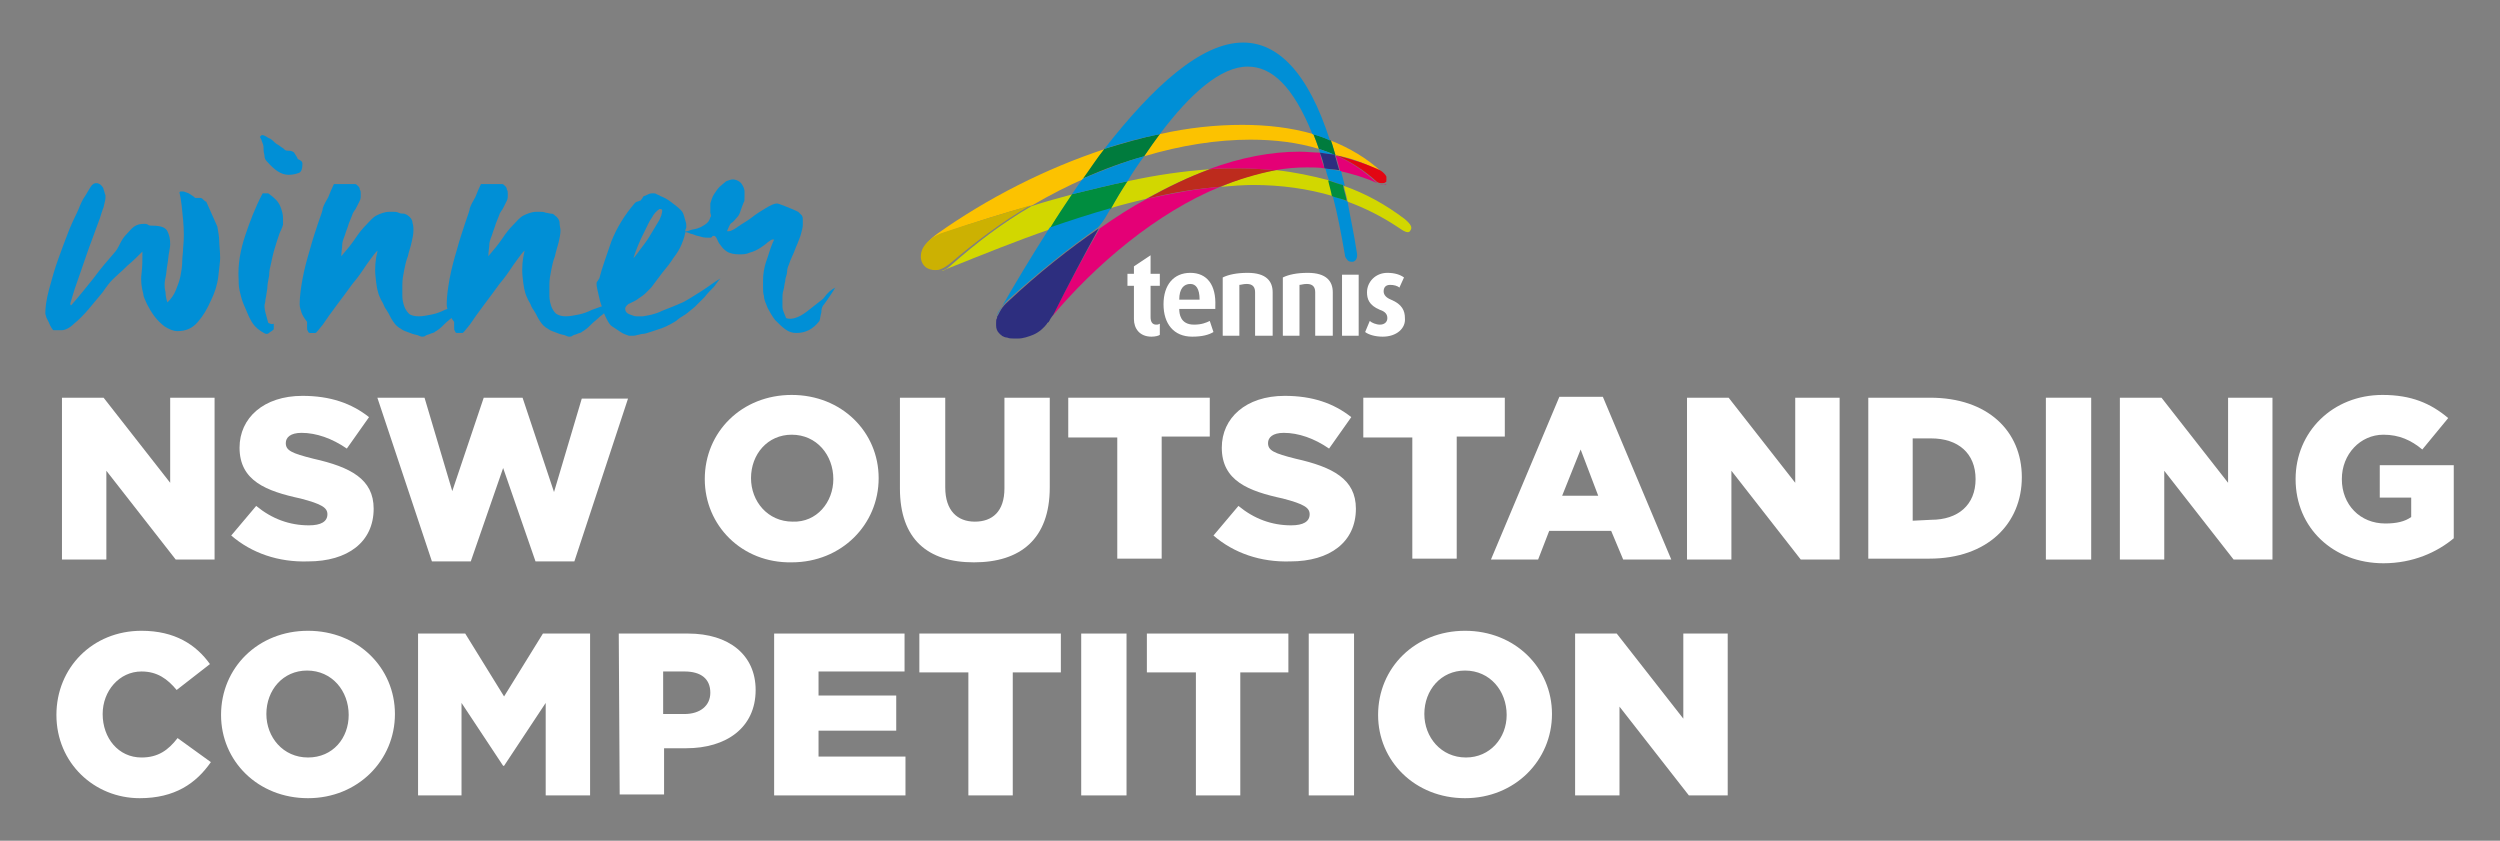
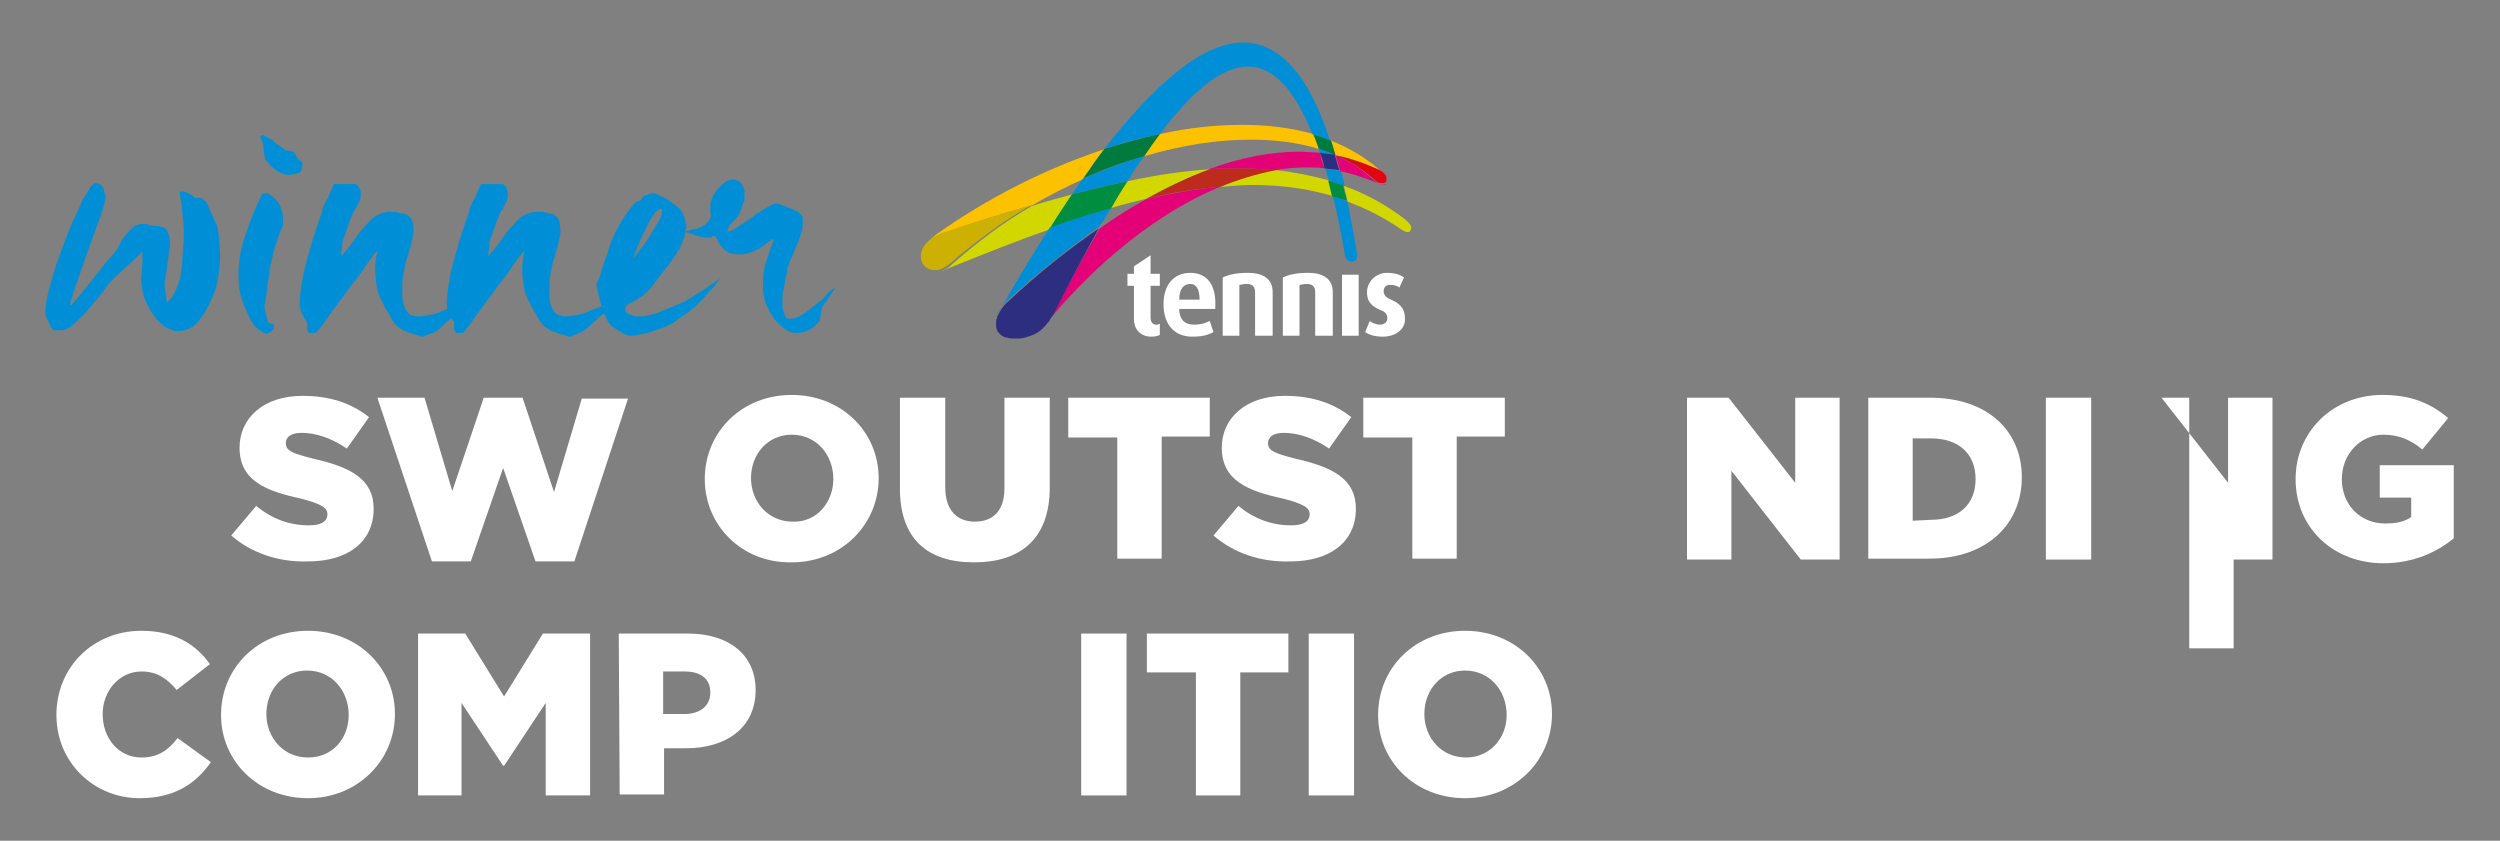
<svg xmlns="http://www.w3.org/2000/svg" version="1.1" id="Layer_1" x="0px" y="0px" width="270.3px" height="90.9px" viewBox="0 0 270.3 90.9" style="enable-background:new 0 0 270.3 90.9;" xml:space="preserve">
  <rect x="0" y="0" width="270.3" height="90.9" fill="#808080" stroke="none" />
  <style type="text/css">
	.st0{fill:#D2D700;}
	.st1{fill:#FCC200;}
	.st2{fill:#CCB102;}
	.st3{fill:#BD2B1D;}
	.st4{fill:#E40076;}
	.st5{fill:#E20613;}
	.st6{fill:#008D3F;}
	.st7{fill:#007B3D;}
	.st8{fill:#008FD6;}
	.st9{fill:#2D2E7F;}
	.st10{fill:#FFFFFF;}
</style>
  <g>
    <g>
      <path class="st0" d="M130.8,18.3c-2.8,0.2-5.7,0.6-8.9,1.3c-0.6,0.9-1.2,1.9-1.8,2.9c1.3-0.4,2.6-0.7,3.8-1    C126.3,20.2,128.6,19.1,130.8,18.3 M138,18.4c-2,0.3-4,0.9-6,1.8c1.2-0.1,2.4-0.2,3.5-0.2c3,0,5.9,0.4,8.6,1.2    c-0.1-0.6-0.3-1.2-0.4-1.7C141.8,19,139.9,18.6,138,18.4 M145.3,20.1c0.1,0.5,0.3,1.1,0.4,1.7c1.9,0.7,3.7,1.6,5.5,2.8    c0.3,0.2,0.7,0.5,1,0.5c0.1,0,0.2,0,0.3-0.2c0.2-0.3,0.1-0.6-0.6-1.2C149.8,22.1,147.6,20.9,145.3,20.1 M116,21    c-1.5,0.4-3,0.8-4.5,1.3c-3.1,1.8-6,4-8.7,6.4c-0.3,0.3-0.7,0.5-1,0.6c0.2,0,0.3-0.1,0.5-0.2c4-1.6,7.7-3.1,11.2-4.3    C114.3,23.4,115.2,22.2,116,21" />
      <path class="st1" d="M134.3,13.5c-2.8,0-5.8,0.3-8.9,1c-0.6,0.7-1.1,1.5-1.7,2.4c4-1.2,7.9-1.8,11.5-1.8c2.6,0,5.1,0.3,7.4,1    c-0.2-0.6-0.4-1.1-0.6-1.6C139.6,13.8,137,13.5,134.3,13.5 M143.9,15.2c0.2,0.5,0.3,1.1,0.5,1.6c0,0,0,0,0.1,0    c1.7,0.3,3.2,0.9,4.7,1.7c0,0,0.2,0.1,0.4,0.3l0,0c-0.1-0.1-0.2-0.2-0.2-0.2C147.8,17.1,145.9,16,143.9,15.2 M119.5,16.1    c-6.4,2.1-12.7,5.3-18.2,9.2c-0.8,0.6-1.2,1.1-1.4,1.7c0.3-0.7,1.1-1.5,2.4-1.9c3.2-1.1,6.3-2.1,9.3-2.9c1.9-1.1,3.8-2.1,5.7-2.9    C117.9,18.2,118.7,17.1,119.5,16.1" />
      <path class="st2" d="M111.4,22.2c-3,0.9-6,1.8-9.3,2.9c-1.3,0.4-2.1,1.2-2.4,1.9c-0.3,0.8-0.1,1.5,0.4,1.9c0.3,0.2,0.6,0.3,1,0.3    c0.2,0,0.4,0,0.6-0.1c0.3-0.1,0.6-0.3,1-0.6C105.4,26.2,108.3,24,111.4,22.2" />
      <path class="st3" d="M134.1,18.2c-1.1,0-2.2,0-3.3,0.1c-2.2,0.8-4.5,1.9-6.8,3.2c2.8-0.7,5.4-1.1,7.9-1.3c2-0.8,4-1.4,6-1.8    C136.7,18.3,135.4,18.2,134.1,18.2" />
      <path class="st4" d="M140.5,16.4c-3,0-6.3,0.6-9.8,1.9c1.1-0.1,2.2-0.1,3.3-0.1c1.3,0,2.6,0.1,3.9,0.2c1.1-0.2,2.2-0.3,3.4-0.3    c0.6,0,1.3,0,1.9,0.1c-0.2-0.6-0.4-1.1-0.5-1.7C142,16.5,141.3,16.4,140.5,16.4 M131.9,20.2c-2.5,0.2-5.2,0.7-7.9,1.3    c-1.7,0.9-3.4,2-5.1,3.2c-1.7,2.9-3.4,6.1-5,9.2l0,0c0,0-0.2,0.4-0.4,0.6C118.5,28.5,125.1,23,131.9,20.2" />
      <path class="st4" d="M144.4,16.8c0.2,0.5,0.3,1.1,0.5,1.7c1.3,0.3,2.7,0.7,4,1.3c0,0,0.4,0.2,0.7,0.2h0.1c0.1,0,0.1,0,0.2-0.1    c-0.1,0-0.2,0.1-0.3,0.1s-0.2,0-0.2,0c-0.3-0.1-0.5-0.2-0.5-0.2C147.5,18.5,146.1,17.5,144.4,16.8    C144.5,16.8,144.4,16.8,144.4,16.8" />
      <path class="st5" d="M144.5,16.8c1.6,0.7,3.1,1.7,4.3,2.8c0,0,0.2,0.2,0.5,0.2c0.1,0,0.2,0,0.2,0c0.1,0,0.2,0,0.3-0.1    c0.1,0,0.1-0.1,0.1-0.3c0-0.1,0-0.2,0-0.3c-0.1-0.2-0.2-0.3-0.3-0.4c-0.2-0.2-0.4-0.3-0.4-0.3C147.7,17.7,146.1,17.2,144.5,16.8" />
      <path class="st6" d="M121.9,19.6c-1.9,0.4-3.9,0.9-6,1.4c-0.8,1.2-1.6,2.4-2.4,3.7c2.3-0.8,4.5-1.5,6.6-2.1    C120.7,21.5,121.3,20.5,121.9,19.6" />
      <path class="st7" d="M125.4,14.5c-2,0.4-4,1-6,1.6c-0.8,1-1.5,2.1-2.3,3.2c2.2-1,4.4-1.8,6.6-2.4C124.3,16,124.9,15.2,125.4,14.5     M142,14.5c0.2,0.5,0.4,1,0.6,1.6c0.6,0.2,1.2,0.4,1.8,0.7c-0.2-0.6-0.3-1.1-0.5-1.6C143.3,14.9,142.6,14.7,142,14.5" />
      <path class="st8" d="M134.4,4.6c-4.5,0-9.7,4.7-15,11.5c2-0.7,4-1.2,6-1.6c3.3-4.4,6.6-7.3,9.5-7.3c2.6,0,4.9,2.1,7,7.3    c0.7,0.2,1.3,0.4,1.9,0.7C141.4,7.7,138.1,4.6,134.4,4.6 M142.6,16.1c0,0.1,0.1,0.3,0.1,0.4c0.6,0.1,1.1,0.2,1.7,0.3l0,0    C143.8,16.5,143.2,16.3,142.6,16.1 M123.7,16.9c-2.2,0.6-4.4,1.5-6.6,2.4c-0.4,0.5-0.8,1.1-1.2,1.7c2.1-0.5,4-1,6-1.4    C122.5,18.6,123.1,17.7,123.7,16.9 M120.1,22.5c-2.1,0.6-4.3,1.3-6.6,2.1c-1.9,3-3.8,6.1-5.6,9.3c0,0-0.1,0.1-0.2,0.4    c0-0.1,0.1-0.2,0.1-0.3c0.2-0.4,0.5-0.9,1.1-1.5c3.4-3.1,6.7-5.7,9.8-7.9C119.3,24,119.7,23.2,120.1,22.5" />
      <path class="st8" d="M143.3,18.2c0.1,0.4,0.2,0.8,0.4,1.3c0.6,0.2,1.1,0.4,1.7,0.6c-0.1-0.5-0.3-1.1-0.4-1.6    C144.3,18.4,143.8,18.3,143.3,18.2 M144.1,21.2c0.5,1.9,0.9,4,1.3,6.3c0,0,0,0.3,0.2,0.5c0.1,0.2,0.3,0.3,0.5,0.3    c0.1,0,0.1,0,0.2,0c0.6-0.2,0.4-1,0.4-1c-0.3-2-0.7-3.8-1-5.5C145.1,21.5,144.6,21.4,144.1,21.2" />
      <path class="st6" d="M143.6,19.5c0.1,0.5,0.3,1.1,0.4,1.7c0.5,0.2,1.1,0.3,1.6,0.5c-0.1-0.6-0.3-1.1-0.4-1.7    C144.7,19.9,144.2,19.7,143.6,19.5" />
      <path class="st9" d="M142.7,16.5c0.2,0.5,0.4,1.1,0.5,1.7c0.5,0.1,1.1,0.1,1.6,0.2c-0.2-0.6-0.3-1.1-0.5-1.7    C143.9,16.7,143.3,16.6,142.7,16.5 M118.8,24.7c-3.2,2.2-6.5,4.8-9.8,7.9c-0.7,0.6-0.9,1.1-1.1,1.5c-0.1,0.1-0.1,0.2-0.1,0.3    c-0.1,0.1-0.1,0.3-0.1,0.5c0,0.1,0,0.2,0,0.3c0,0.3,0.1,0.6,0.3,0.8c0.1,0.1,0.1,0.1,0.2,0.2l0,0l0,0c0,0,0.1,0,0.1,0.1    c0.2,0.1,0.4,0.2,0.6,0.2c0.2,0.1,0.5,0.1,0.7,0.1c0.1,0,0.1,0,0.2,0s0.2,0,0.3,0c0.5,0,1.1-0.2,1.6-0.4c0.7-0.3,1.2-0.8,1.5-1.2    c0-0.1,0.1-0.1,0.2-0.2c0-0.1,0.1-0.1,0.1-0.2c0.1-0.2,0.4-0.6,0.4-0.6l0,0C115.5,30.8,117.2,27.6,118.8,24.7" />
      <path class="st10" d="M124.5,36.4c-1.3,0-1.9-0.9-1.9-1.9v-3.6h-0.7v-1.3h0.7v-0.8l1.8-1.2v2h1v1.3h-1v3.4c0,0.5,0.2,0.8,0.6,0.8    c0.2,0,0.2,0,0.4-0.1v1.2C125.3,36.3,124.9,36.4,124.5,36.4L124.5,36.4z" />
      <path class="st10" d="M135.7,36.3v-4.7c0-0.5-0.2-0.9-0.9-0.9c-0.4,0-0.6,0.1-0.8,0.1v5.5h-1.8V30c0.6-0.3,1.5-0.5,2.7-0.5    c2,0,2.7,0.9,2.7,2.1v4.7H135.7L135.7,36.3z" />
      <path class="st10" d="M142.2,36.3v-4.7c0-0.5-0.2-0.9-0.9-0.9c-0.4,0-0.6,0.1-0.8,0.1v5.5h-1.8V30c0.6-0.3,1.5-0.5,2.7-0.5    c2,0,2.7,0.9,2.7,2.1v4.7H142.2L142.2,36.3z" />
      <polygon class="st10" points="145.1,36.3 145.1,29.7 146.9,29.7 146.9,36.3   " />
      <path class="st10" d="M149.5,36.4c-0.8,0-1.5-0.2-1.9-0.5l0.5-1.2c0.2,0.2,0.7,0.4,1.1,0.4c0.5,0,0.8-0.3,0.8-0.7    s-0.2-0.7-0.8-0.9c-1.2-0.5-1.4-1.2-1.4-1.9c0-1.1,0.9-2.1,2.2-2.1c0.8,0,1.4,0.2,1.8,0.5l-0.5,1.1c-0.2-0.2-0.6-0.3-1-0.3    c-0.5,0-0.7,0.3-0.7,0.7c0,0.4,0.3,0.7,0.8,0.9c1.2,0.5,1.5,1.2,1.5,2C152,35.5,151,36.4,149.5,36.4L149.5,36.4z" />
      <path class="st10" d="M128.7,30.7c-0.7,0-1.2,0.5-1.2,1.7h2.2C129.7,31.2,129.3,30.7,128.7,30.7L128.7,30.7z M131.4,33.1v0.3h-3.9    c0,0.5,0.1,1.7,1.6,1.7c0.8,0,1.3-0.2,1.7-0.4l0.4,1.2c-0.5,0.3-1.2,0.5-2.3,0.5c-2,0-3.1-1.4-3.1-3.5s1.1-3.4,2.9-3.4    C130.5,29.5,131.5,30.8,131.4,33.1L131.4,33.1z" />
    </g>
    <g>
-       <path class="st10" d="M6.7,43h4.5l7.2,9.2V43h4.8v17.5H19l-7.5-9.6v9.6H6.7V43z" />
      <path class="st10" d="M25,57.9l2.7-3.2c1.7,1.4,3.6,2.1,5.7,2.1c1.3,0,2-0.4,2-1.2l0,0c0-0.7-0.6-1.1-2.9-1.7    c-3.7-0.8-6.6-1.9-6.6-5.5l0,0c0-3.2,2.6-5.6,6.8-5.6c3,0,5.3,0.8,7.2,2.3l-2.4,3.4c-1.6-1.1-3.3-1.7-4.9-1.7    c-1.2,0-1.7,0.5-1.7,1.1l0,0c0,0.8,0.6,1.1,3,1.7c4,0.9,6.5,2.2,6.5,5.4l0,0c0,3.6-2.8,5.7-7.1,5.7C30.1,60.8,27.2,59.8,25,57.9z" />
      <path class="st10" d="M40.8,43h5.1l3,10.1L52.3,43h4.2l3.4,10.2l3-10.1h5l-5.8,17.6h-4.2l-3.5-10.1l-3.5,10.1h-4.2L40.8,43z" />
      <path class="st10" d="M76.2,51.8L76.2,51.8c0-5.1,4-9.1,9.4-9.1s9.4,4,9.4,9l0,0c0,5-4,9.1-9.4,9.1C80.2,60.9,76.2,56.8,76.2,51.8    z M90.1,51.8L90.1,51.8c0-2.6-1.8-4.8-4.5-4.8c-2.6,0-4.4,2.1-4.4,4.7l0,0c0,2.5,1.8,4.7,4.5,4.7C88.3,56.5,90.1,54.3,90.1,51.8z" />
      <path class="st10" d="M97.3,52.8V43h4.9v9.7c0,2.5,1.3,3.7,3.2,3.7s3.2-1.1,3.2-3.6V43h4.9v9.7c0,5.6-3.2,8.1-8.2,8.1    S97.3,58.3,97.3,52.8z" />
      <path class="st10" d="M120.7,47.3h-5.2V43h15.3v4.2h-5.2v13.2h-4.8V47.3H120.7z" />
      <path class="st10" d="M131.2,57.9l2.7-3.2c1.7,1.4,3.6,2.1,5.7,2.1c1.3,0,2-0.4,2-1.2l0,0c0-0.7-0.6-1.1-2.9-1.7    c-3.7-0.8-6.6-1.9-6.6-5.5l0,0c0-3.2,2.6-5.6,6.8-5.6c3,0,5.3,0.8,7.2,2.3l-2.4,3.4c-1.6-1.1-3.3-1.7-4.9-1.7    c-1.2,0-1.7,0.5-1.7,1.1l0,0c0,0.8,0.6,1.1,3,1.7c4,0.9,6.5,2.2,6.5,5.4l0,0c0,3.6-2.8,5.7-7.1,5.7    C136.3,60.8,133.4,59.8,131.2,57.9z" />
      <path class="st10" d="M152.6,47.3h-5.2V43h15.3v4.2h-5.2v13.2h-4.8V47.3H152.6z" />
-       <path class="st10" d="M168.6,42.9h4.7l7.4,17.6h-5.2l-1.3-3.1h-6.7l-1.2,3.1h-5.1L168.6,42.9z M172.8,53.6l-1.9-5l-2,5H172.8z" />
      <path class="st10" d="M182.4,43h4.5l7.2,9.2V43h4.8v17.5h-4.2l-7.5-9.6v9.6h-4.8V43z" />
      <path class="st10" d="M202,43h6.7c6.2,0,9.9,3.6,9.9,8.6l0,0c0,5-3.7,8.8-10,8.8H202V43z M208.8,56.2c2.9,0,4.8-1.6,4.8-4.4l0,0    c0-2.8-1.9-4.4-4.8-4.4h-2v8.9L208.8,56.2L208.8,56.2z" />
      <path class="st10" d="M221.2,43h4.9v17.5h-4.9V43z" />
-       <path class="st10" d="M229.2,43h4.5l7.2,9.2V43h4.8v17.5h-4.2l-7.5-9.6v9.6h-4.8V43z" />
+       <path class="st10" d="M229.2,43h4.5l7.2,9.2V43h4.8v17.5h-4.2v9.6h-4.8V43z" />
      <path class="st10" d="M248.2,51.8L248.2,51.8c0-5.1,4-9.1,9.4-9.1c3.1,0,5.2,0.9,7.1,2.5l-2.8,3.4c-1.2-1-2.5-1.6-4.2-1.6    c-2.5,0-4.5,2.1-4.5,4.8l0,0c0,2.8,2,4.8,4.7,4.8c1.2,0,2.1-0.2,2.8-0.7v-2.1h-3.4v-3.5h8v7.9c-1.8,1.5-4.4,2.7-7.6,2.7    C252.3,60.9,248.2,57.1,248.2,51.8z" />
      <path class="st10" d="M6.1,77.3L6.1,77.3c0-5.1,3.9-9.1,9.2-9.1c3.6,0,5.9,1.5,7.4,3.6l-3.6,2.8c-1-1.2-2.1-2-3.8-2    c-2.4,0-4.2,2.1-4.2,4.6l0,0c0,2.6,1.7,4.7,4.2,4.7c1.8,0,2.9-0.8,3.9-2.1l3.6,2.6c-1.6,2.3-3.9,3.9-7.7,3.9    C10.2,86.3,6.1,82.5,6.1,77.3z" />
      <path class="st10" d="M23.9,77.3L23.9,77.3c0-5.1,4-9.1,9.4-9.1s9.4,4,9.4,9l0,0c0,5-4,9.1-9.4,9.1S23.9,82.3,23.9,77.3z     M37.7,77.3L37.7,77.3c0-2.6-1.8-4.8-4.5-4.8c-2.6,0-4.4,2.1-4.4,4.7l0,0c0,2.5,1.8,4.7,4.5,4.7C36,81.9,37.7,79.8,37.7,77.3z" />
      <path class="st10" d="M45.2,68.5h5.1l4.2,6.8l4.2-6.8h5.1V86H59V76l-4.5,6.8h-0.1L49.9,76v10h-4.7V68.5z" />
      <path class="st10" d="M66.9,68.5h7.5c4.4,0,7.3,2.3,7.3,6.1l0,0c0,4.1-3.2,6.3-7.5,6.3h-2.4v5H67L66.9,68.5L66.9,68.5z M74,77.2    c1.7,0,2.8-0.9,2.8-2.3l0,0c0-1.5-1-2.3-2.8-2.3h-2.3v4.6C71.7,77.2,74,77.2,74,77.2z" />
-       <path class="st10" d="M83.7,68.5h14.1v4.1h-9.3v2.6h8.4V79h-8.4v2.8h9.4V86H83.7V68.5z" />
-       <path class="st10" d="M104.6,72.7h-5.2v-4.2h15.3v4.2h-5.2V86h-4.8V72.7H104.6z" />
      <path class="st10" d="M116.9,68.5h4.9V86h-4.9V68.5z" />
      <path class="st10" d="M129.2,72.7H124v-4.2h15.3v4.2h-5.2V86h-4.8V72.7H129.2z" />
      <path class="st10" d="M141.5,68.5h4.9V86h-4.9V68.5z" />
      <path class="st10" d="M149,77.3L149,77.3c0-5.1,4-9.1,9.4-9.1s9.4,4,9.4,9l0,0c0,5-4,9.1-9.4,9.1S149,82.3,149,77.3z M162.9,77.3    L162.9,77.3c0-2.6-1.8-4.8-4.5-4.8c-2.6,0-4.4,2.1-4.4,4.7l0,0c0,2.5,1.8,4.7,4.5,4.7C161.1,81.9,162.9,79.8,162.9,77.3z" />
-       <path class="st10" d="M170.3,68.5h4.5l7.2,9.2v-9.2h4.8V86h-4.2l-7.5-9.6V86h-4.8V68.5z" />
    </g>
    <g>
      <path class="st8" d="M23.5,24.5c0.1,0.6,0.2,1.1,0.2,1.5c0,0.5,0.1,1.1,0.1,1.9c0,0.4-0.1,1.1-0.2,2s-0.4,1.8-0.8,2.6    c-0.4,0.9-0.8,1.6-1.4,2.3s-1.3,1-2.2,1c-0.5,0-0.9-0.2-1.4-0.5c-0.4-0.3-0.8-0.7-1.1-1.1c-0.3-0.4-0.6-0.9-0.8-1.3    c-0.2-0.5-0.4-0.8-0.4-1.1c-0.2-0.7-0.3-1.5-0.2-2.2c0.1-0.8,0.1-1.6,0.1-2.4c-0.5,0.5-1,1-1.6,1.5c-0.6,0.6-1.2,1.1-1.7,1.6    c-0.2,0.2-0.6,0.7-1,1.3c-0.5,0.6-1,1.2-1.5,1.8C9.1,34,8.5,34.6,8,35c-0.5,0.5-1,0.7-1.3,0.7H5.8c-0.1,0-0.1-0.1-0.2-0.2    c-0.1-0.2-0.2-0.3-0.3-0.6c-0.1-0.2-0.2-0.4-0.3-0.6c0-0.1-0.1-0.3-0.1-0.4c0-0.6,0.1-1.5,0.4-2.6s0.6-2.2,1-3.3    c0.4-1.1,0.8-2.2,1.2-3.2c0.4-1,0.8-1.7,1-2.2s0.4-1,0.7-1.4c0.2-0.3,0.4-0.7,0.6-1c0.2-0.3,0.4-0.4,0.6-0.4    c0.2,0,0.4,0.1,0.5,0.2s0.3,0.3,0.3,0.5c0.1,0.2,0.1,0.4,0.2,0.6c0,0.2,0,0.3,0,0.4s-0.1,0.4-0.2,0.9c-0.2,0.5-0.3,0.9-0.4,1.2    c-0.2,0.5-0.4,1.1-0.7,1.9S9.5,27.1,9.2,28c-0.3,0.9-0.6,1.7-0.9,2.6c-0.3,0.8-0.5,1.6-0.7,2.2l0,0c0,0.1,0,0.2,0.1,0.2    c0.8-0.9,1.6-1.9,2.4-2.9c0.8-1.1,1.6-2,2.2-2.7c0.3-0.3,0.5-0.7,0.7-1.1s0.4-0.7,0.7-1s0.5-0.6,0.8-0.8c0.3-0.2,0.6-0.3,1.1-0.3    c0.1,0,0.3,0,0.4,0.1c0.1,0.1,0.3,0.1,0.5,0.1c0.9,0,1.4,0.2,1.6,0.6s0.3,0.8,0.3,1.4c0,0.1,0,0.3-0.1,0.8    c-0.1,0.4-0.1,0.9-0.2,1.4s-0.1,1-0.2,1.4s-0.1,0.7-0.1,0.8c0,0.1,0,0.4,0.1,0.8c0,0.4,0.1,0.8,0.2,1.1c0.4-0.4,0.7-0.8,0.9-1.3    c0.2-0.5,0.4-1,0.5-1.5s0.2-1.1,0.2-1.6s0.1-1,0.1-1.5c0.1-0.9,0.1-1.9,0-3s-0.2-2.2-0.4-3c0.1-0.1,0.1-0.1,0.1-0.1s0.1,0,0.3,0    c0.1,0,0.3,0.1,0.6,0.2c0.3,0.2,0.5,0.3,0.7,0.5l0,0c0,0,0.1,0,0.2,0c0.2,0,0.2,0,0.2,0c-0.1,0,0,0,0.2,0c0.1,0,0.2,0.1,0.3,0.2    c0.1,0.1,0.2,0.2,0.3,0.2L23.5,24.5z" />
      <path class="st8" d="M30.6,23.6c0,0.1,0,0.3,0,0.4s0,0.2,0,0.3c-0.1,0.4-0.3,0.7-0.4,1s-0.2,0.6-0.3,0.9c-0.1,0.3-0.2,0.7-0.3,1    c-0.1,0.4-0.2,0.8-0.3,1.3c-0.1,0.4-0.2,0.8-0.2,1.3c-0.1,0.5-0.2,1-0.2,1.4c-0.1,0.5-0.1,0.8-0.2,1.2c0,0.3-0.1,0.5-0.1,0.6    s0,0.4,0.1,0.8c0.1,0.4,0.2,0.7,0.3,1.1c0.2,0.1,0.4,0.2,0.6,0.1c0,0.1,0,0.1,0,0.3c0,0.1,0,0.2,0,0.3c-0.1,0.1-0.2,0.2-0.4,0.3    c-0.2,0.2-0.3,0.2-0.4,0.2s-0.3-0.1-0.6-0.3c-0.3-0.2-0.4-0.3-0.6-0.5c-0.3-0.3-0.5-0.7-0.7-1.1c-0.2-0.5-0.4-0.9-0.6-1.4    s-0.3-1-0.4-1.4c-0.1-0.5-0.1-0.9-0.1-1.2c-0.1-1.6,0.2-3.2,0.7-4.7c0.5-1.5,1.1-3.1,1.9-4.6H29c0.7,0.5,1.1,0.9,1.3,1.4    C30.5,22.8,30.6,23.2,30.6,23.6z M32.7,17.7c0,0.5-0.1,0.9-0.4,1c-0.3,0.1-0.6,0.2-1.1,0.2c-0.8,0-1.5-0.5-2.3-1.4    c-0.2-0.2-0.3-0.4-0.3-0.6s-0.1-0.4-0.1-0.7c0-0.2,0-0.5-0.1-0.7s-0.1-0.4-0.3-0.7l0.2-0.2c0.2,0,0.4,0.1,0.7,0.3    c0.3,0.1,0.5,0.3,0.7,0.5s0.5,0.3,0.7,0.5c0.2,0.1,0.3,0.2,0.4,0.3c0.1,0.1,0.3,0.1,0.5,0.1s0.4,0.1,0.5,0.2    c0.1,0.2,0.3,0.4,0.4,0.7C32.7,17.4,32.7,17.6,32.7,17.7z" />
      <path class="st8" d="M50.5,32.5c-0.2,0.3-0.4,0.6-0.6,0.9c-0.3,0.3-0.6,0.6-0.9,0.8c-0.3,0.3-0.6,0.5-0.9,0.8    c-0.3,0.3-0.5,0.5-0.8,0.7c-0.1,0.1-0.2,0.1-0.3,0.2s-0.3,0.1-0.5,0.2c-0.2,0.1-0.4,0.1-0.5,0.2s-0.3,0.1-0.3,0.1    c-0.1,0-0.2,0-0.4-0.1s-0.4-0.1-0.7-0.2c-0.3-0.1-0.5-0.2-0.8-0.3s-0.5-0.3-0.7-0.4c-0.3-0.2-0.5-0.5-0.7-0.8s-0.3-0.6-0.5-0.9    c-0.1-0.2-0.3-0.4-0.4-0.7s-0.3-0.5-0.4-0.8c-0.3-0.6-0.4-1.3-0.5-2.3c-0.1-0.9,0-1.9,0.2-2.7l0,0v-0.1c-0.3,0.3-0.5,0.6-0.8,1    s-0.5,0.7-0.7,1s-0.6,0.9-1.2,1.6c-0.5,0.7-1.1,1.5-1.7,2.3c-0.6,0.8-1.1,1.5-1.5,2.1c-0.5,0.6-0.7,0.9-0.8,0.9h-0.6    c-0.1,0-0.2-0.1-0.2-0.2c-0.1-0.1-0.1-0.2-0.1-0.4c0-0.1,0-0.3,0-0.4s0-0.2,0-0.2c-0.3-0.4-0.5-0.7-0.6-1s-0.2-0.6-0.2-0.9    c0-0.7,0.1-1.6,0.3-2.7s0.5-2.2,0.8-3.2c0.3-1.1,0.6-2,0.9-2.9c0.3-0.8,0.5-1.4,0.5-1.6c0.1-0.3,0.3-0.7,0.6-1.2    c0.2-0.5,0.4-1,0.6-1.4c0.5,0,0.9,0,1.4,0s0.8,0,0.9,0c0.1,0,0.2,0.1,0.3,0.2s0.2,0.2,0.2,0.4c0.1,0.1,0.1,0.3,0.1,0.4    s0,0.2,0,0.3c0,0.1,0,0.3-0.1,0.5s-0.2,0.4-0.3,0.6s-0.2,0.4-0.3,0.5c-0.1,0.2-0.2,0.3-0.2,0.4c-0.1,0.3-0.3,0.7-0.4,1    c-0.1,0.4-0.3,0.8-0.4,1.2c-0.2,0.5-0.3,0.8-0.3,1.1s-0.1,0.7-0.1,1.2c0.6-0.7,1.1-1.3,1.5-1.9s0.8-1.1,1.2-1.5s0.7-0.8,1.1-1    c0.4-0.2,0.9-0.4,1.4-0.4c0.1,0,0.2,0,0.4,0s0.4,0,0.6,0.1s0.4,0.1,0.6,0.1c0.2,0.1,0.3,0.1,0.4,0.2c0.3,0.2,0.5,0.5,0.5,0.8    c0.1,0.3,0.1,0.6,0.1,0.8c0,0.4-0.1,0.9-0.2,1.3c-0.1,0.5-0.3,1-0.4,1.5c-0.2,0.5-0.3,1-0.4,1.5c-0.1,0.5-0.2,1-0.2,1.6    c0,0.4,0,0.8,0,1.2c0,0.4,0.1,0.8,0.2,1.1c0.1,0.3,0.3,0.6,0.5,0.8s0.6,0.3,1.1,0.3c0.4,0,0.9-0.1,1.4-0.2c0.5-0.1,1-0.3,1.4-0.5    c0.5-0.2,0.9-0.3,1.4-0.5C49.7,32.8,50.1,32.6,50.5,32.5z" />
      <path class="st8" d="M66.4,32.5c-0.2,0.3-0.4,0.6-0.6,0.9c-0.3,0.3-0.6,0.6-0.9,0.8c-0.3,0.3-0.6,0.5-0.9,0.8    c-0.3,0.3-0.5,0.5-0.8,0.7c-0.1,0.1-0.2,0.1-0.3,0.2s-0.3,0.1-0.5,0.2c-0.2,0.1-0.4,0.1-0.5,0.2s-0.3,0.1-0.3,0.1    c-0.1,0-0.2,0-0.4-0.1s-0.4-0.1-0.7-0.2c-0.3-0.1-0.5-0.2-0.8-0.3s-0.5-0.3-0.7-0.4c-0.3-0.2-0.5-0.5-0.7-0.8S58,34,57.8,33.7    c-0.1-0.2-0.3-0.4-0.4-0.7s-0.3-0.5-0.4-0.8c-0.3-0.6-0.4-1.3-0.5-2.3c-0.1-0.9,0-1.9,0.2-2.7l0,0v-0.1c-0.3,0.3-0.5,0.6-0.8,1    s-0.5,0.7-0.7,1S54.6,30,54,30.7c-0.5,0.7-1.1,1.5-1.7,2.3c-0.6,0.8-1.1,1.5-1.5,2.1C50.3,35.7,50.1,36,50,36h-0.6    c-0.1,0-0.2-0.1-0.2-0.2c-0.1-0.1-0.1-0.2-0.1-0.4s0-0.3,0-0.4s0-0.2,0-0.2c-0.3-0.4-0.5-0.7-0.6-1s-0.2-0.6-0.2-0.9    c0-0.7,0.1-1.6,0.3-2.7s0.5-2.2,0.8-3.2c0.3-1.1,0.6-2,0.9-2.9s0.5-1.4,0.5-1.6c0.1-0.3,0.3-0.7,0.6-1.2c0.2-0.5,0.4-1,0.6-1.4    c0.5,0,0.9,0,1.4,0s0.8,0,0.9,0c0.1,0,0.2,0.1,0.3,0.2s0.2,0.2,0.2,0.4c0.1,0.1,0.1,0.3,0.1,0.4s0,0.2,0,0.3c0,0.1,0,0.3-0.1,0.5    s-0.2,0.4-0.3,0.6s-0.2,0.4-0.3,0.5C54.1,23,54,23.1,54,23.2c-0.1,0.3-0.3,0.7-0.4,1c-0.1,0.4-0.3,0.8-0.4,1.2    c-0.2,0.5-0.3,0.8-0.3,1.1s-0.1,0.7-0.1,1.2c0.6-0.7,1.1-1.3,1.5-1.9s0.8-1.1,1.2-1.5s0.7-0.8,1.1-1c0.4-0.2,0.9-0.4,1.4-0.4    c0.1,0,0.2,0,0.4,0s0.4,0,0.6,0.1c0.2,0,0.4,0.1,0.6,0.1s0.3,0.1,0.4,0.2c0.3,0.2,0.5,0.5,0.5,0.8s0.1,0.6,0.1,0.8    c0,0.4-0.1,0.9-0.2,1.3s-0.3,1-0.4,1.5c-0.2,0.5-0.3,1-0.4,1.5c-0.1,0.5-0.2,1-0.2,1.6c0,0.4,0,0.8,0,1.2c0,0.4,0.1,0.8,0.2,1.1    c0.1,0.3,0.3,0.6,0.5,0.8c0.3,0.2,0.6,0.3,1.1,0.3c0.4,0,0.9-0.1,1.4-0.2c0.5-0.1,1-0.3,1.4-0.5c0.5-0.2,0.9-0.3,1.4-0.5    C65.6,32.8,66.1,32.6,66.4,32.5z" />
      <path class="st8" d="M77.9,30.1c-0.2,0.2-0.4,0.5-0.7,0.9c-0.3,0.3-0.7,0.7-1,1.1c-0.4,0.4-0.7,0.7-1.1,1.1    c-0.4,0.3-0.7,0.6-1,0.8s-0.7,0.4-1,0.7c-0.3,0.2-0.7,0.4-1.1,0.6c-0.2,0.1-0.5,0.2-0.8,0.3s-0.6,0.2-0.9,0.3s-0.6,0.2-0.8,0.2    s-0.4,0.1-0.5,0.1s-0.3,0.1-0.5,0.1s-0.4,0-0.5,0c-0.3-0.1-0.6-0.2-0.9-0.4s-0.6-0.4-0.9-0.6c-0.2-0.1-0.4-0.4-0.6-0.8    s-0.4-0.8-0.5-1.3c-0.2-0.5-0.3-0.9-0.4-1.4c-0.1-0.5-0.2-0.8-0.2-1.1c0-0.1,0-0.2,0.1-0.3s0.1-0.2,0.2-0.3c0.3-1.2,0.8-2.5,1.3-4    c0.6-1.5,1.4-2.8,2.5-4.1c0.1-0.1,0.2-0.2,0.3-0.2c0.1,0,0.2-0.1,0.3-0.1c0.1,0,0.1-0.1,0.2-0.2s0.1-0.2,0.2-0.3    c0.1,0,0.3-0.1,0.5-0.2s0.4-0.1,0.5-0.1s0.3,0,0.4,0.1c0.2,0.1,0.3,0.1,0.4,0.2c0.3,0.1,0.7,0.3,1.1,0.6c0.4,0.3,0.8,0.6,1.1,0.9    c0.2,0.2,0.3,0.4,0.4,0.8s0.2,0.6,0.2,0.8c0,0.1,0,0.2,0,0.3s-0.1,0.2-0.1,0.3c0,0.5-0.2,1-0.4,1.5c-0.2,0.5-0.5,1-0.9,1.5    c-0.3,0.5-0.7,1-1.2,1.6c-0.4,0.5-0.8,1.1-1.2,1.6c-0.2,0.2-0.4,0.4-0.6,0.6s-0.5,0.4-0.8,0.6c0,0-0.1,0.1-0.3,0.2    s-0.4,0.2-0.6,0.3s-0.1,0-0.3,0.2s-0.2,0.3-0.2,0.4c0,0.3,0.2,0.5,0.5,0.6s0.5,0.2,0.7,0.2c0.1,0,0.2,0,0.3,0s0.2,0,0.4,0    c0.6-0.1,1.3-0.2,2.1-0.6c0.8-0.3,1.5-0.6,2.2-0.9c0.6-0.3,1.2-0.7,2-1.2S77.2,30.5,77.9,30.1z M71.6,22.7    c-0.1-0.1-0.1-0.1-0.2-0.1h-0.1c-0.3,0.2-0.6,0.5-0.8,0.9c-0.3,0.4-0.5,0.9-0.8,1.5s-0.5,1-0.7,1.5s-0.4,1-0.5,1.4    c0.2-0.2,0.4-0.5,0.7-0.9c0.3-0.4,0.7-0.9,1-1.4s0.6-1,0.9-1.5C71.5,23.5,71.6,23,71.6,22.7z" />
      <path class="st8" d="M90.3,31.1c-0.1,0.2-0.3,0.5-0.5,0.8c-0.2,0.3-0.4,0.6-0.7,1c-0.2,0.2-0.3,0.5-0.3,0.9    c-0.1,0.3-0.1,0.6-0.2,0.9c-0.7,0.9-1.5,1.3-2.5,1.3c-0.4,0-0.8-0.1-1.2-0.4c-0.4-0.3-0.7-0.6-1.1-1c-0.3-0.4-0.6-0.9-0.8-1.3    c-0.2-0.5-0.4-0.9-0.4-1.3c-0.1-0.3-0.1-0.6-0.1-0.9c0-0.4,0-0.6,0-0.8c0-0.6,0.1-1.4,0.4-2.2c0.3-0.9,0.5-1.6,0.8-2.2l0,0l0,0    h-0.1h-0.1c-0.1,0-0.2,0.1-0.5,0.3c-0.2,0.2-0.5,0.4-0.8,0.6s-0.7,0.4-1.1,0.5c-0.4,0.2-0.8,0.2-1.2,0.2c-0.5,0-1-0.1-1.3-0.3    s-0.5-0.4-0.7-0.7c-0.2-0.2-0.3-0.5-0.4-0.7s-0.2-0.3-0.3-0.3c-0.1,0-0.2,0-0.2,0.1c0,0-0.1,0.1-0.2,0.1c-0.4,0-0.7,0-1-0.1    s-0.5-0.1-0.7-0.2s-0.4-0.1-0.6-0.2s-0.4-0.1-0.6-0.1c0.2-0.1,0.5-0.1,0.7-0.2s0.5-0.1,0.8-0.2s0.5-0.2,0.8-0.4    c0.3-0.2,0.5-0.4,0.6-0.8c0.1-0.1,0.1-0.2,0-0.5c0-0.3,0-0.6,0-1c0.1-0.3,0.2-0.7,0.4-1c0.2-0.3,0.4-0.6,0.6-0.8    c0.2-0.2,0.5-0.4,0.7-0.6c0.3-0.1,0.5-0.2,0.7-0.2c0.4,0,0.8,0.2,1,0.5s0.3,0.6,0.3,0.8c0,0.1,0,0.3,0,0.6c0,0.3,0,0.5-0.1,0.6    c-0.2,0.5-0.3,0.8-0.4,1.1c-0.1,0.3-0.3,0.5-0.4,0.6s-0.3,0.4-0.5,0.5s-0.3,0.5-0.5,0.9l0,0h0.2c0.2,0,0.6-0.2,1-0.5s1-0.6,1.5-1    s1-0.7,1.5-1S83.7,22,84,22c0.1,0,0.4,0.1,0.9,0.3c0.5,0.2,1,0.4,1.4,0.6c0.1,0.1,0.1,0.1,0.2,0.2s0.2,0.2,0.2,0.2    c0.1,0.2,0.1,0.3,0.1,0.5s0,0.3,0,0.5c0,0.3-0.1,0.6-0.2,1s-0.3,0.8-0.4,1.1c-0.2,0.4-0.3,0.8-0.5,1.2c-0.2,0.4-0.3,0.7-0.4,1    c-0.1,0.2-0.2,0.5-0.2,0.8s-0.2,0.6-0.2,1c-0.1,0.3-0.1,0.7-0.2,1s-0.1,0.6-0.1,0.8c0,0.4,0,0.7,0,1s0.2,0.7,0.4,1.2    c0.3,0.1,0.7,0.1,1.2-0.1s0.9-0.5,1.4-0.9s0.9-0.7,1.4-1.1C89.5,31.6,89.9,31.3,90.3,31.1z" />
    </g>
  </g>
</svg>